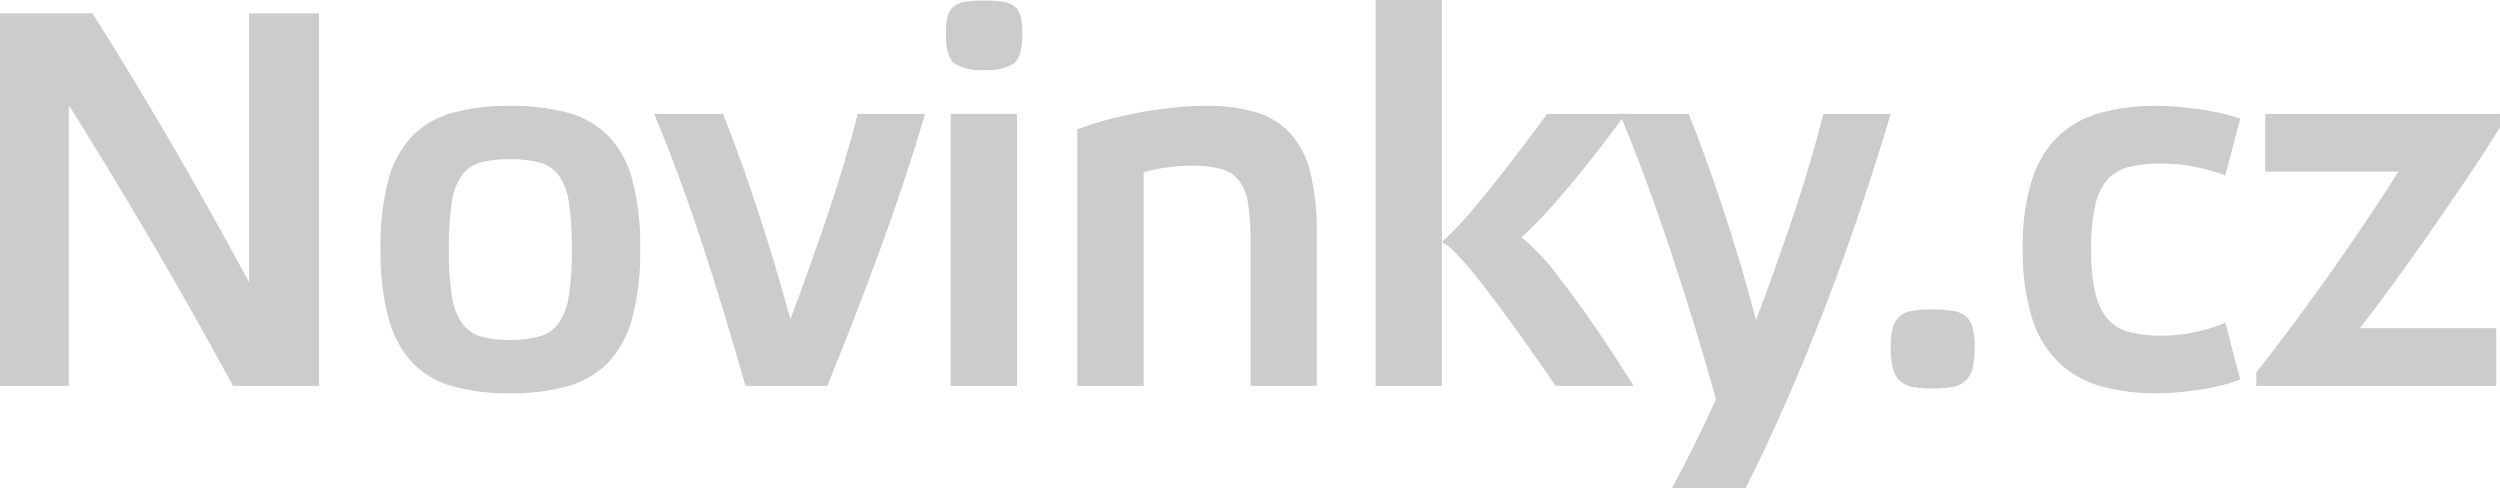
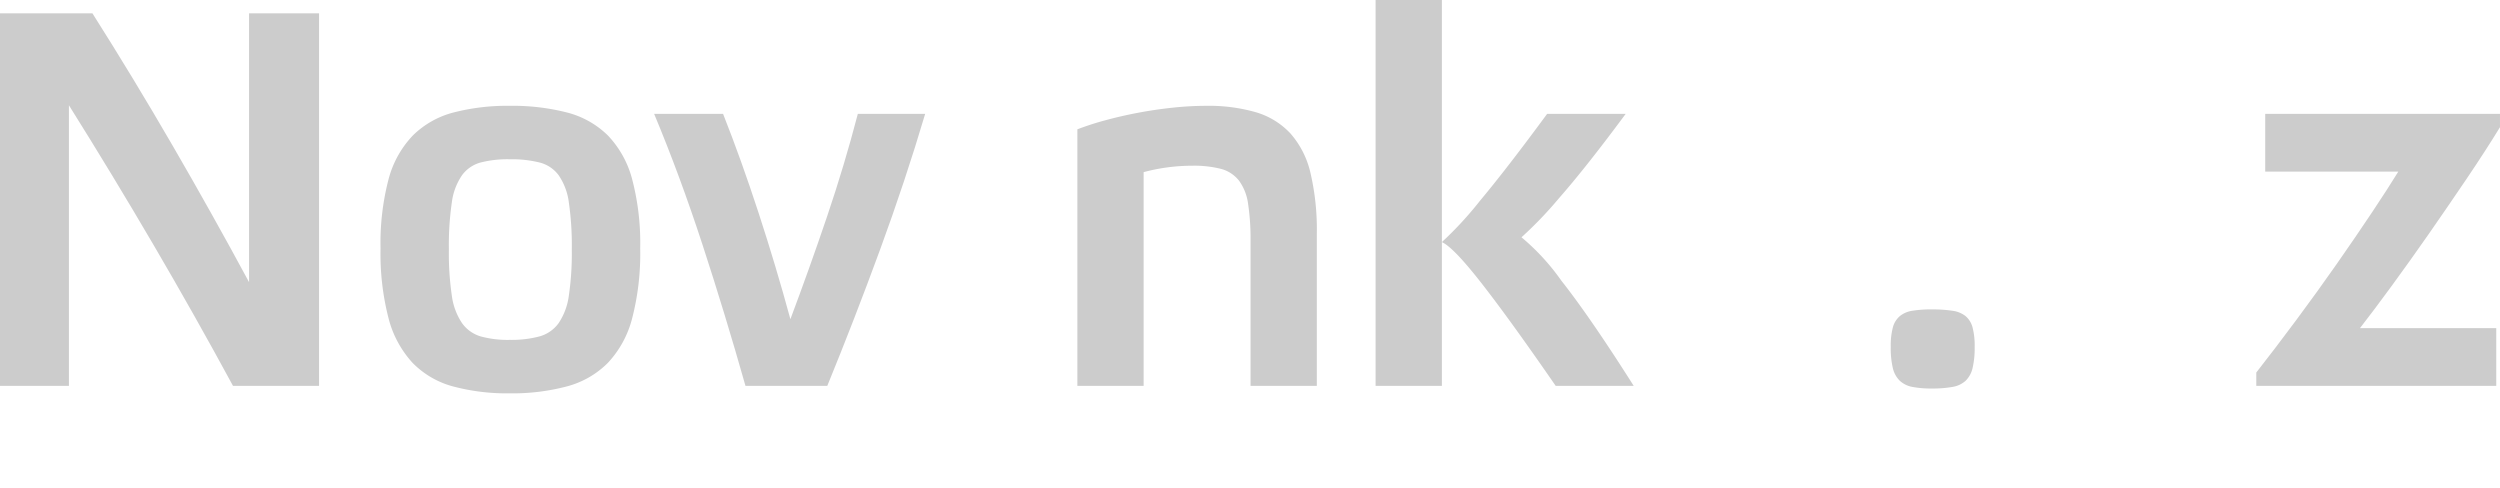
<svg xmlns="http://www.w3.org/2000/svg" width="204.723" height="40" viewBox="0 0 204.723 40">
  <g id="novinky-grey" transform="translate(0 -1)">
    <path id="Fill-12" d="M127.356,6.419V7.511q-1.179,1.928-2.715,4.2t-3.107,4.53q-1.574,2.255-3.062,4.289t-2.582,3.436h11.16v4.728H107.4V27.6q1.577-2.013,3.3-4.332t3.3-4.574q1.574-2.253,2.887-4.223t2.144-3.325h-10.9V6.419h19.211" transform="translate(77.366 3.904)" fill="#ccc" fill-rule="evenodd" />
-     <path id="Fill-11" d="M114.095,28.445a12.289,12.289,0,0,1-1.51.48,16.743,16.743,0,0,1-1.75.351c-.6.086-1.2.16-1.815.218s-1.182.088-1.708.088a17,17,0,0,1-4.573-.569,8.225,8.225,0,0,1-3.48-1.925,8.655,8.655,0,0,1-2.209-3.654,18.269,18.269,0,0,1-.766-5.712,17.836,17.836,0,0,1,.766-5.667,8.5,8.5,0,0,1,2.209-3.59,8.185,8.185,0,0,1,3.48-1.88,17.614,17.614,0,0,1,4.573-.547c.526,0,1.1.029,1.729.088s1.247.131,1.86.218,1.2.2,1.751.329a13.969,13.969,0,0,1,1.443.415l-1.225,4.64a16.486,16.486,0,0,0-2.429-.68,13.529,13.529,0,0,0-2.735-.284,12.184,12.184,0,0,0-2.582.241,3.516,3.516,0,0,0-1.815.984,4.647,4.647,0,0,0-1.073,2.125,15.541,15.541,0,0,0-.351,3.7,15.082,15.082,0,0,0,.351,3.609,4.793,4.793,0,0,0,1.073,2.145,3.581,3.581,0,0,0,1.815,1.029,11.151,11.151,0,0,0,2.582.263,12.456,12.456,0,0,0,2.758-.308,14.491,14.491,0,0,0,2.407-.743l1.225,4.64" transform="translate(69.359 3.628)" fill="#ccc" fill-rule="evenodd" />
    <path id="Fill-10" d="M93.371,15.729a10.7,10.7,0,0,1,1.684.11,2.178,2.178,0,0,1,1.072.437,1.833,1.833,0,0,1,.569.919,5.9,5.9,0,0,1,.174,1.6,7.1,7.1,0,0,1-.174,1.75,2.125,2.125,0,0,1-.569,1.029,2.1,2.1,0,0,1-1.072.5,9.2,9.2,0,0,1-1.684.131,8.2,8.2,0,0,1-1.6-.131,2.059,2.059,0,0,1-1.027-.5,2.126,2.126,0,0,1-.571-1.029A7.021,7.021,0,0,1,90,18.793a5.833,5.833,0,0,1,.174-1.6,1.835,1.835,0,0,1,.571-.919,2.121,2.121,0,0,1,1.027-.437,9.539,9.539,0,0,1,1.6-.11" transform="translate(64.833 10.61)" fill="#ccc" fill-rule="evenodd" />
-     <path id="Fill-9" d="M99.292,6.419q-1.141,3.806-2.472,7.767t-2.845,7.9q-1.512,3.938-3.174,7.745T87.389,37.1h-6.04q.875-1.577,1.837-3.523t1.794-3.785q-.831-2.975-1.772-6.063t-1.947-6.1Q80.252,14.6,79.2,11.757T77.1,6.419h5.646q1.486,3.719,2.933,8.139t2.582,8.753q1.574-4.2,3.017-8.469t2.495-8.423h5.516" transform="translate(55.542 3.904)" fill="#ccc" fill-rule="evenodd" />
    <path id="Fill-8" d="M80.227,32.6q-3.809-5.515-6.106-8.447t-3.215-3.325V32.6H65.478V1h5.428V20.825a29.425,29.425,0,0,0,3.128-3.393q2.212-2.648,5.493-7.11h6.432Q82.72,14.7,80.51,17.214a31.873,31.873,0,0,1-3.085,3.217,18.4,18.4,0,0,1,3.26,3.546Q83.07,27,86.616,32.6H80.227" transform="translate(47.168)" fill="#ccc" fill-rule="evenodd" />
    <path id="Fill-7" d="M56.711,28.969H51.283V7.962a23,23,0,0,1,2.3-.743q1.29-.351,2.668-.612t2.823-.416a25.927,25.927,0,0,1,2.759-.153,13.951,13.951,0,0,1,4.069.525,6.292,6.292,0,0,1,2.821,1.729,7.386,7.386,0,0,1,1.643,3.217,20.364,20.364,0,0,1,.525,5.032v12.43H65.464V17.109a19.45,19.45,0,0,0-.2-3.042,4.142,4.142,0,0,0-.743-1.9,2.782,2.782,0,0,0-1.466-.963,8.889,8.889,0,0,0-2.365-.261,15.418,15.418,0,0,0-3.981.525V28.969" transform="translate(36.942 3.628)" fill="#ccc" fill-rule="evenodd" />
-     <path id="Fill-6" d="M45.418,32.579V10.3h5.428V32.579ZM48.178,1.026a10,10,0,0,1,1.466.088,2.042,2.042,0,0,1,.962.37,1.547,1.547,0,0,1,.526.81,5.269,5.269,0,0,1,.151,1.4c0,1.285-.225,2.107-.678,2.474a4,4,0,0,1-2.427.545A4.089,4.089,0,0,1,45.7,6.168c-.454-.366-.678-1.189-.678-2.474a5.118,5.118,0,0,1,.153-1.4,1.515,1.515,0,0,1,.525-.81,2.034,2.034,0,0,1,.962-.37A10.389,10.389,0,0,1,48.178,1.026Z" transform="translate(32.435 0.019)" fill="#ccc" fill-rule="evenodd" />
    <path id="Fill-5" d="M42.3,23.223q1.577-4.2,3-8.4t2.517-8.4h5.514q-1.621,5.468-3.7,11.138T45.317,28.694h-6.7Q36.958,22.829,35.1,17.14T31.136,6.419h5.646q1.489,3.762,2.911,8.117t2.6,8.688" transform="translate(22.429 3.904)" fill="#ccc" fill-rule="evenodd" />
    <path id="Fill-4" d="M28.7,29.582a17.077,17.077,0,0,1-4.66-.569,7.276,7.276,0,0,1-3.3-1.925,8.521,8.521,0,0,1-1.97-3.654,21.162,21.162,0,0,1-.655-5.712,20.655,20.655,0,0,1,.655-5.667,8.2,8.2,0,0,1,1.992-3.59,7.37,7.37,0,0,1,3.325-1.88A17.5,17.5,0,0,1,28.7,6.037a17.96,17.96,0,0,1,4.683.547,7.375,7.375,0,0,1,3.348,1.88,8.2,8.2,0,0,1,1.99,3.59,20.581,20.581,0,0,1,.657,5.667,21.086,21.086,0,0,1-.657,5.712,8.366,8.366,0,0,1-1.99,3.654,7.414,7.414,0,0,1-3.348,1.925A17.337,17.337,0,0,1,28.7,29.582Zm0-19.168a8.954,8.954,0,0,0-2.384.263,2.793,2.793,0,0,0-1.531,1.049,5.07,5.07,0,0,0-.833,2.231,24.525,24.525,0,0,0-.241,3.852,23.811,23.811,0,0,0,.241,3.764,5.26,5.26,0,0,0,.833,2.254,2.888,2.888,0,0,0,1.531,1.094,8.4,8.4,0,0,0,2.384.284,8.9,8.9,0,0,0,2.429-.284,2.879,2.879,0,0,0,1.574-1.094,5.26,5.26,0,0,0,.833-2.254,23.811,23.811,0,0,0,.241-3.764,24.525,24.525,0,0,0-.241-3.852,5.07,5.07,0,0,0-.833-2.231,2.791,2.791,0,0,0-1.574-1.049A9.481,9.481,0,0,0,28.7,10.414Z" transform="translate(13.047 3.628)" fill="#ccc" fill-rule="evenodd" />
    <path id="Fill-3" d="M26.127,32.14H19.08q-3.107-5.734-6.475-11.489T5.644,9.163V32.14H0V1.636H7.57Q10.9,6.887,14.136,12.467t6.259,11.181V1.636h5.732v30.5" transform="translate(0 0.458)" fill="#ccc" fill-rule="evenodd" />
  </g>
</svg>